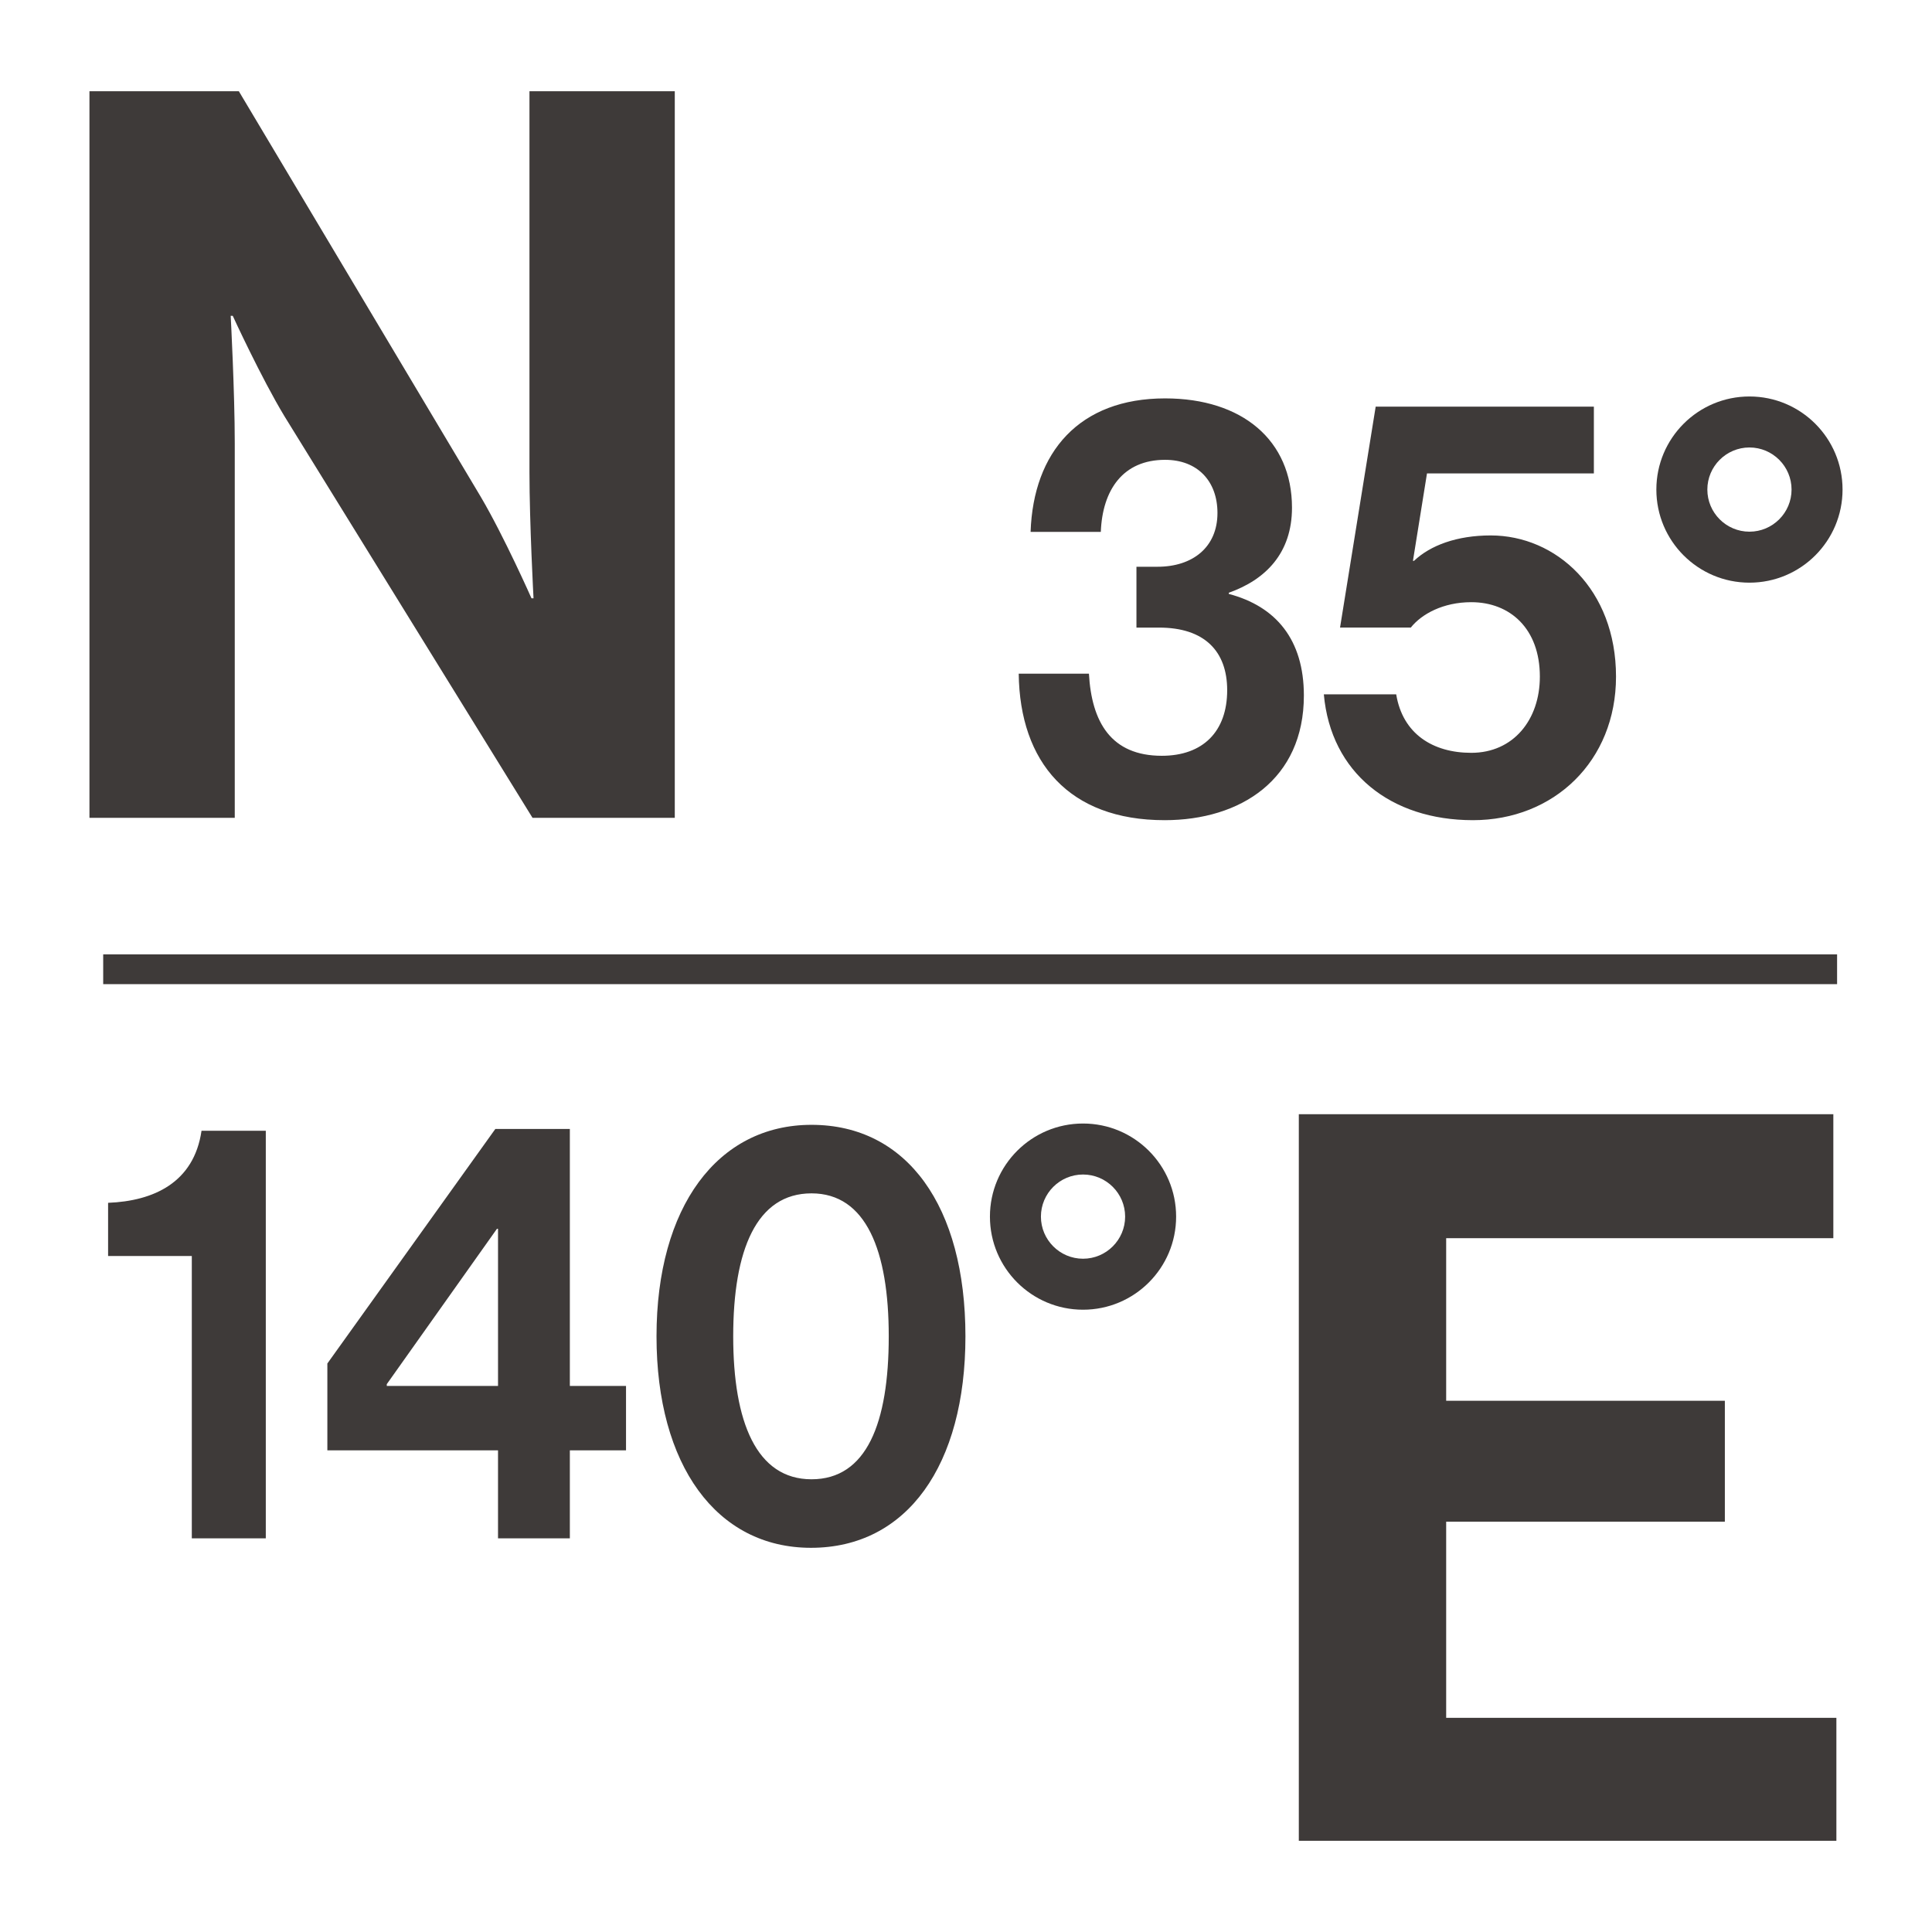
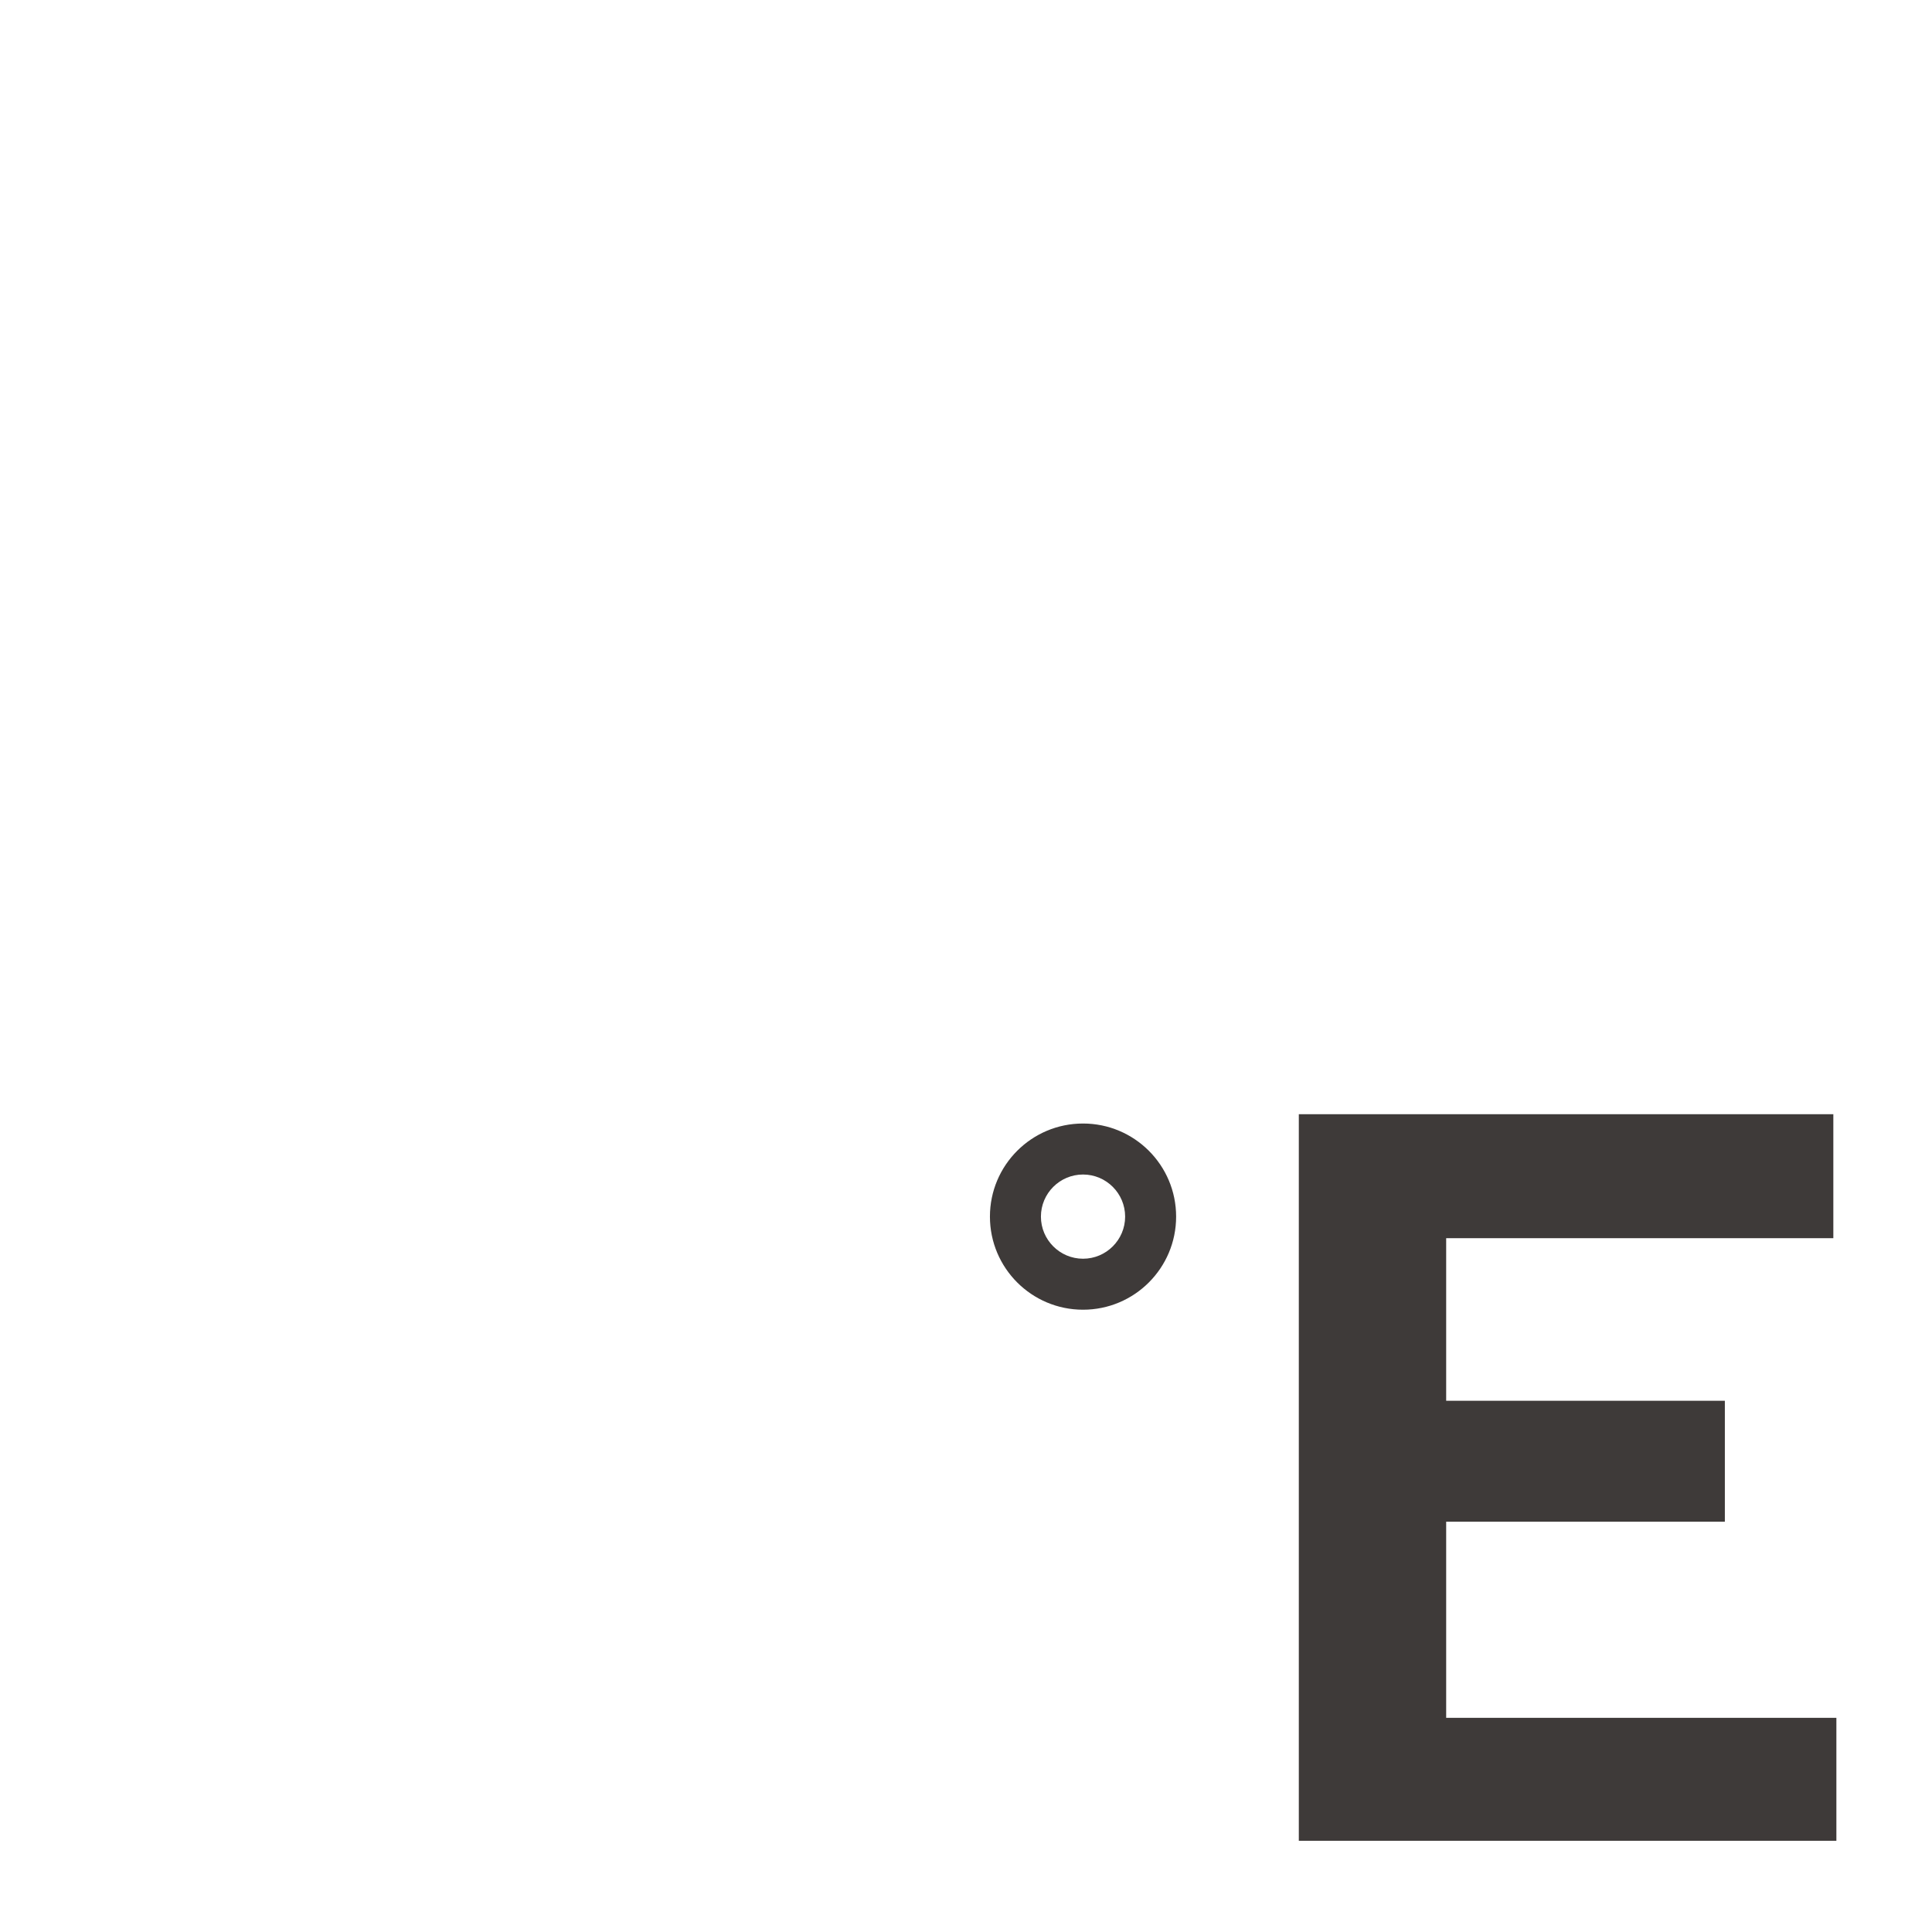
<svg xmlns="http://www.w3.org/2000/svg" id="_レイヤー_1" data-name="レイヤー 1" width="300" height="300" viewBox="0 0 300 300">
  <defs>
    <style>
      .cls-1 {
        fill: #3e3a39;
        stroke-width: 0px;
      }
    </style>
  </defs>
-   <path class="cls-1" d="m126.012,229.702c-8.554,0-12.16-8.898-12.16-22.199,0-13.393,3.606-22.199,12.16-22.199,8.47,0,11.992,8.898,11.992,22.199,0,13.484-3.438,22.199-11.992,22.199Zm-.084,10.641c14.927,0,23.984-12.842,23.984-32.84,0-20.181-9.057-32.84-23.901-32.84-14.592,0-24.068,12.751-24.068,32.84,0,19.997,9.309,32.84,23.984,32.84Zm-65.871-25.409l17.108-24.125h.168v24.4h-17.275v-.275Zm17.275,23.942h11.154v-13.668h8.722v-9.999h-8.722v-39.903h-11.573l-26.081,36.417v13.484h26.5v13.668Zm-47.548,0h11.489v-63.294h-9.98c-1.174,8.072-7.464,10.916-14.508,11.191v8.256h12.999v43.847Zm198.927-111.519c12.579,0,22.223-9.173,22.223-22.291,0-13.576-9.309-21.924-19.456-21.924-5.283,0-9.393,1.559-11.908,3.944h-.168l2.18-13.576h25.913v-10.366h-33.88l-5.535,34.307h10.986c1.677-2.11,5.032-3.944,9.392-3.944,6.038,0,10.65,4.128,10.65,11.558,0,6.696-4.109,11.833-10.65,11.833-5.954,0-10.65-2.935-11.657-9.081h-11.237c1.09,12.2,10.399,19.539,23.146,19.539Zm-47.883,0c11.824,0,21.636-6.329,21.636-19.355,0-8.714-4.361-13.851-11.657-15.778v-.183c5.703-2.018,9.812-6.146,9.812-13.209,0-10.457-7.715-16.97-19.707-16.97-13.334,0-20.462,8.347-20.882,20.731h10.902c.252-6.513,3.438-11.191,9.979-11.191,5.032,0,8.135,3.302,8.135,8.256,0,5.32-3.858,8.347-9.309,8.347h-3.271v9.448h3.522c7.044,0,10.567,3.669,10.567,9.723,0,6.421-3.774,10.182-10.147,10.182-7.883,0-10.902-5.229-11.321-12.751h-10.902c.168,13.76,7.799,22.749,22.643,22.749Zm-166.939-.369h22.564v-58.226c0-7.89-.631-19.724-.631-19.724h.316s4.418,9.625,8.048,15.622l38.502,62.329h22.091V14.164h-22.564v59.173c0,7.89.631,19.566.631,19.566h-.316s-4.26-9.625-7.89-15.779L37.085,14.164H13.89v112.823Z" />
  <polygon class="cls-1" points="201.68 285.836 285.153 285.836 285.153 266.743 224.561 266.743 224.561 236.289 267.834 236.289 267.834 217.511 224.561 217.511 224.561 192.265 284.68 192.265 284.68 173.014 201.68 173.014 201.68 285.836" />
-   <path class="cls-1" d="m271.654,69.483c3.605,0,6.538,2.933,6.538,6.538s-2.933,6.538-6.538,6.538-6.538-2.933-6.538-6.538,2.933-6.538,6.538-6.538m0-7.918c-7.984,0-14.456,6.472-14.456,14.456s6.472,14.456,14.456,14.456,14.456-6.472,14.456-14.456-6.472-14.456-14.456-14.456h0Z" />
  <path class="cls-1" d="m168.172,182.378c3.605,0,6.538,2.933,6.538,6.538s-2.933,6.538-6.538,6.538-6.538-2.933-6.538-6.538,2.933-6.538,6.538-6.538m0-7.918c-7.984,0-14.456,6.472-14.456,14.456s6.472,14.456,14.456,14.456,14.456-6.472,14.456-14.456-6.472-14.456-14.456-14.456h0Z" />
-   <rect class="cls-1" x="16.024" y="148.194" width="269.238" height="4.624" />
</svg>